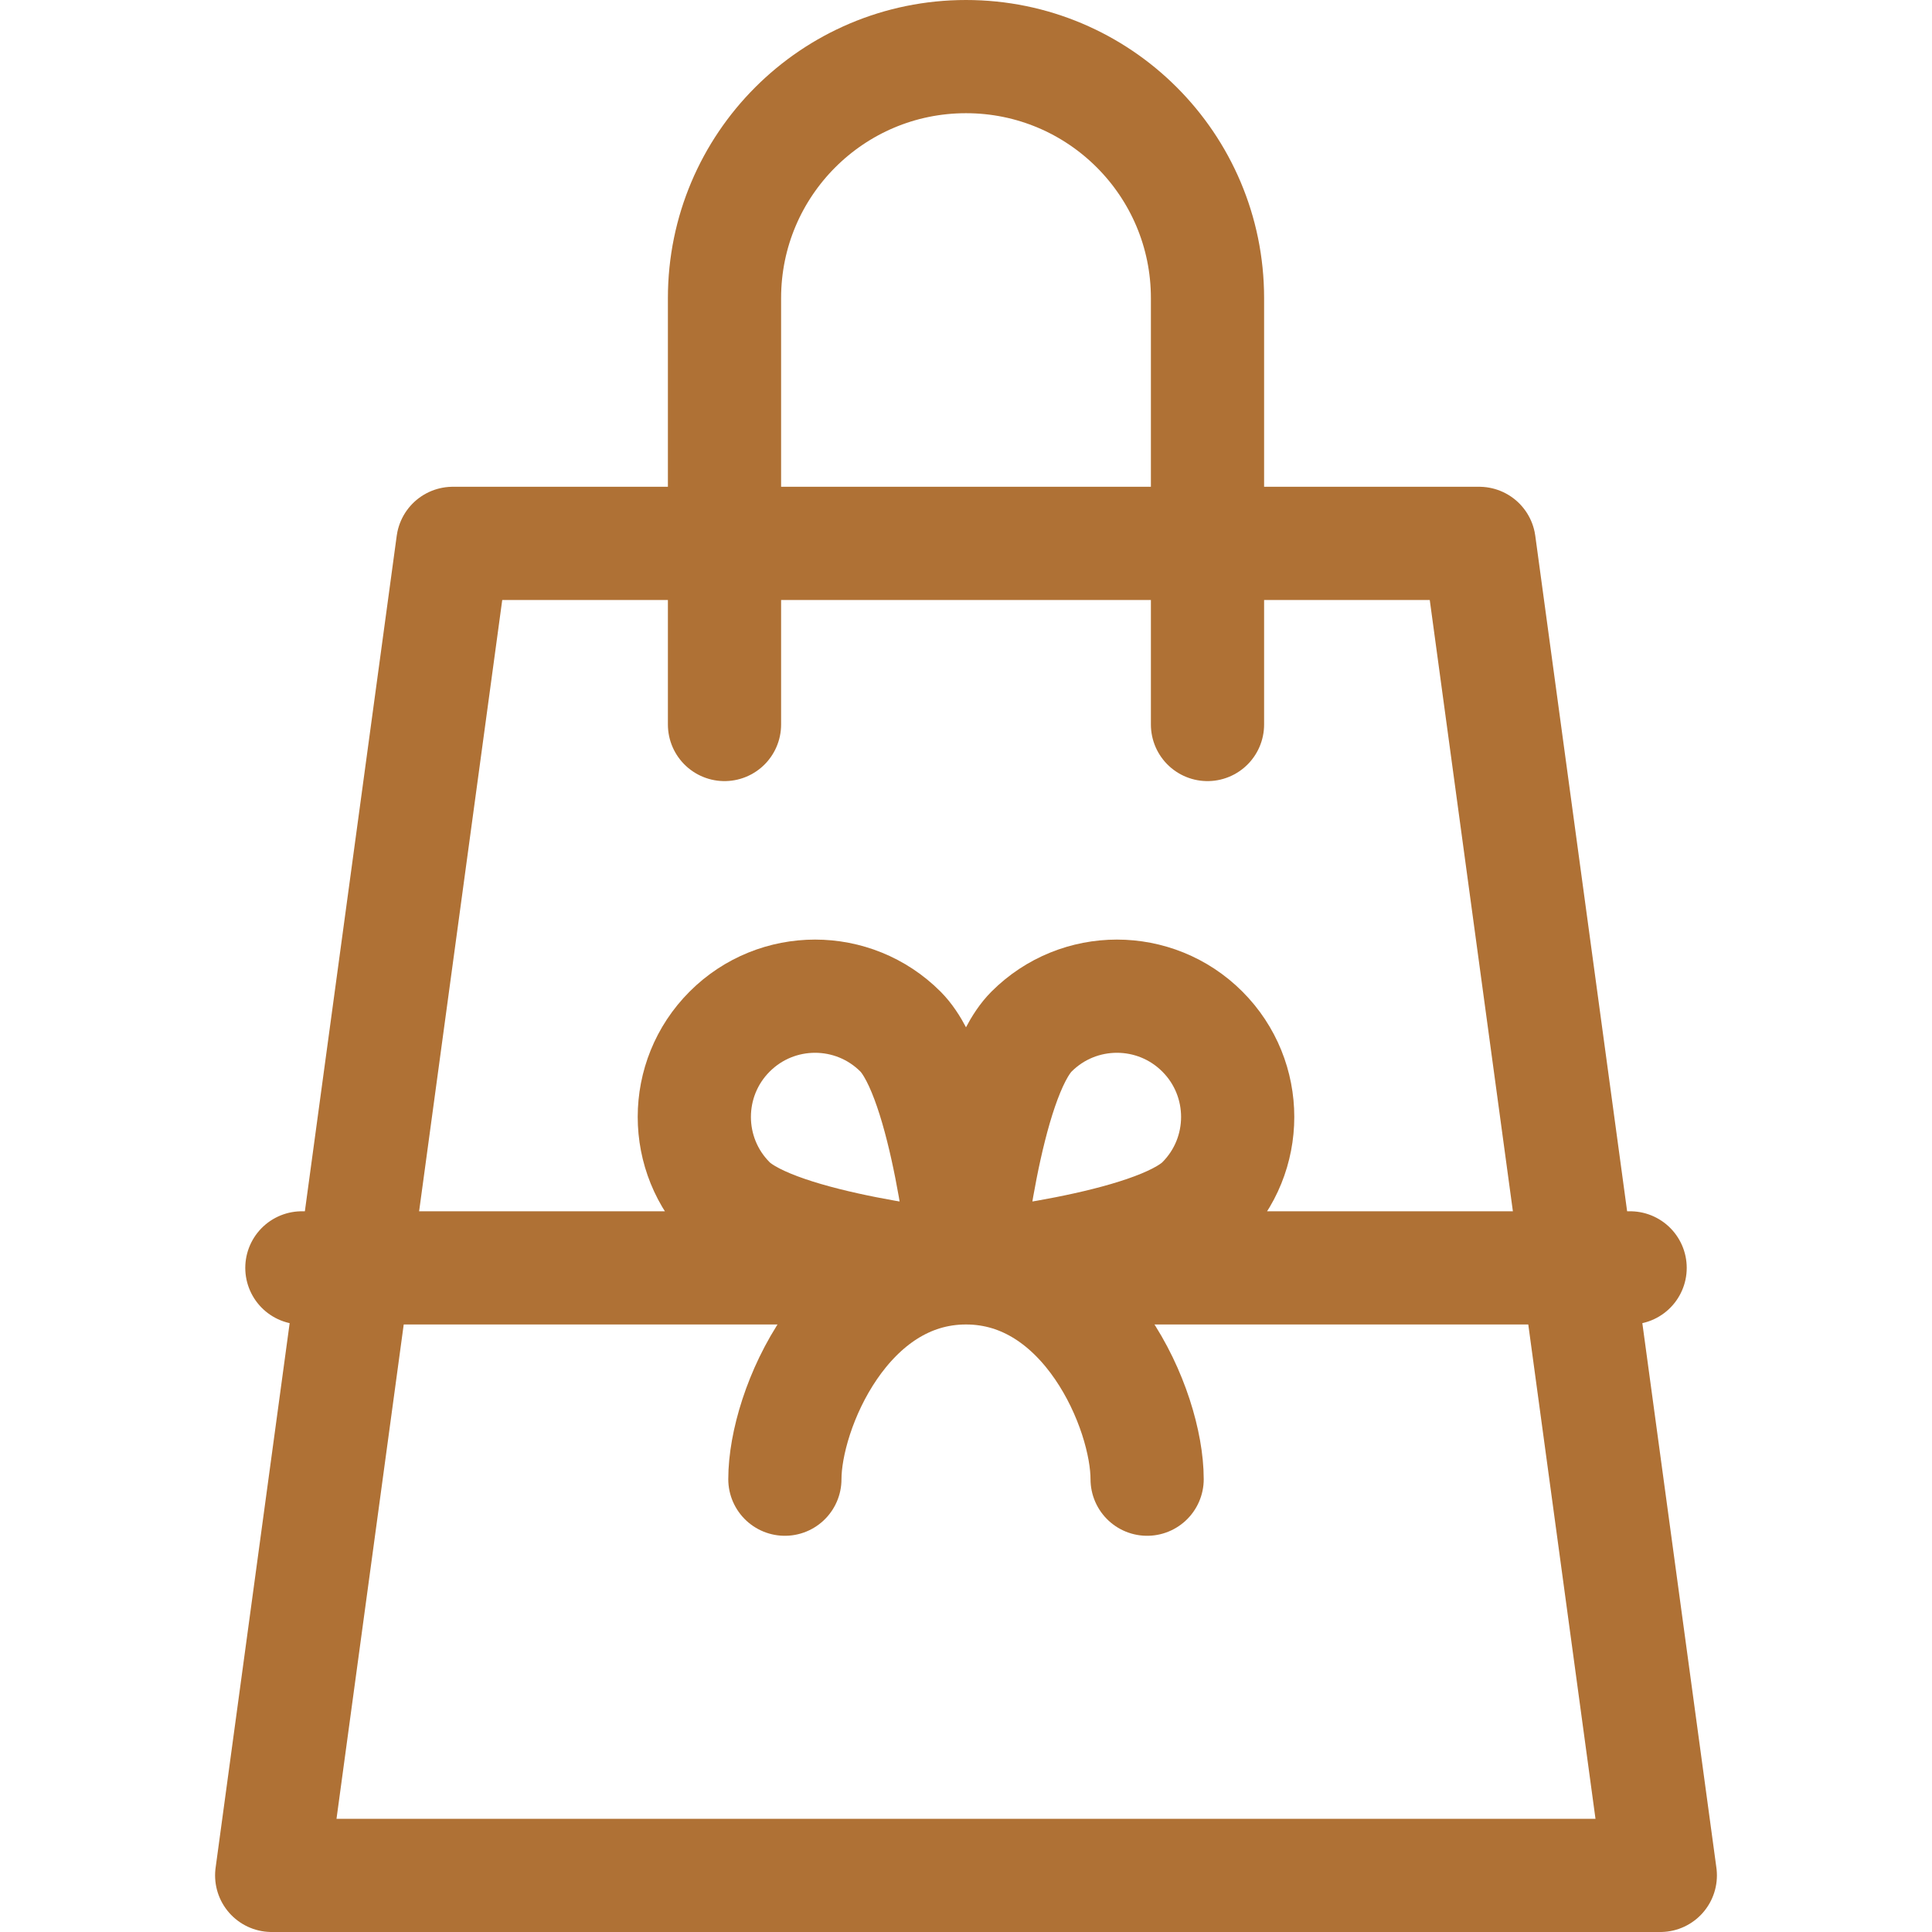
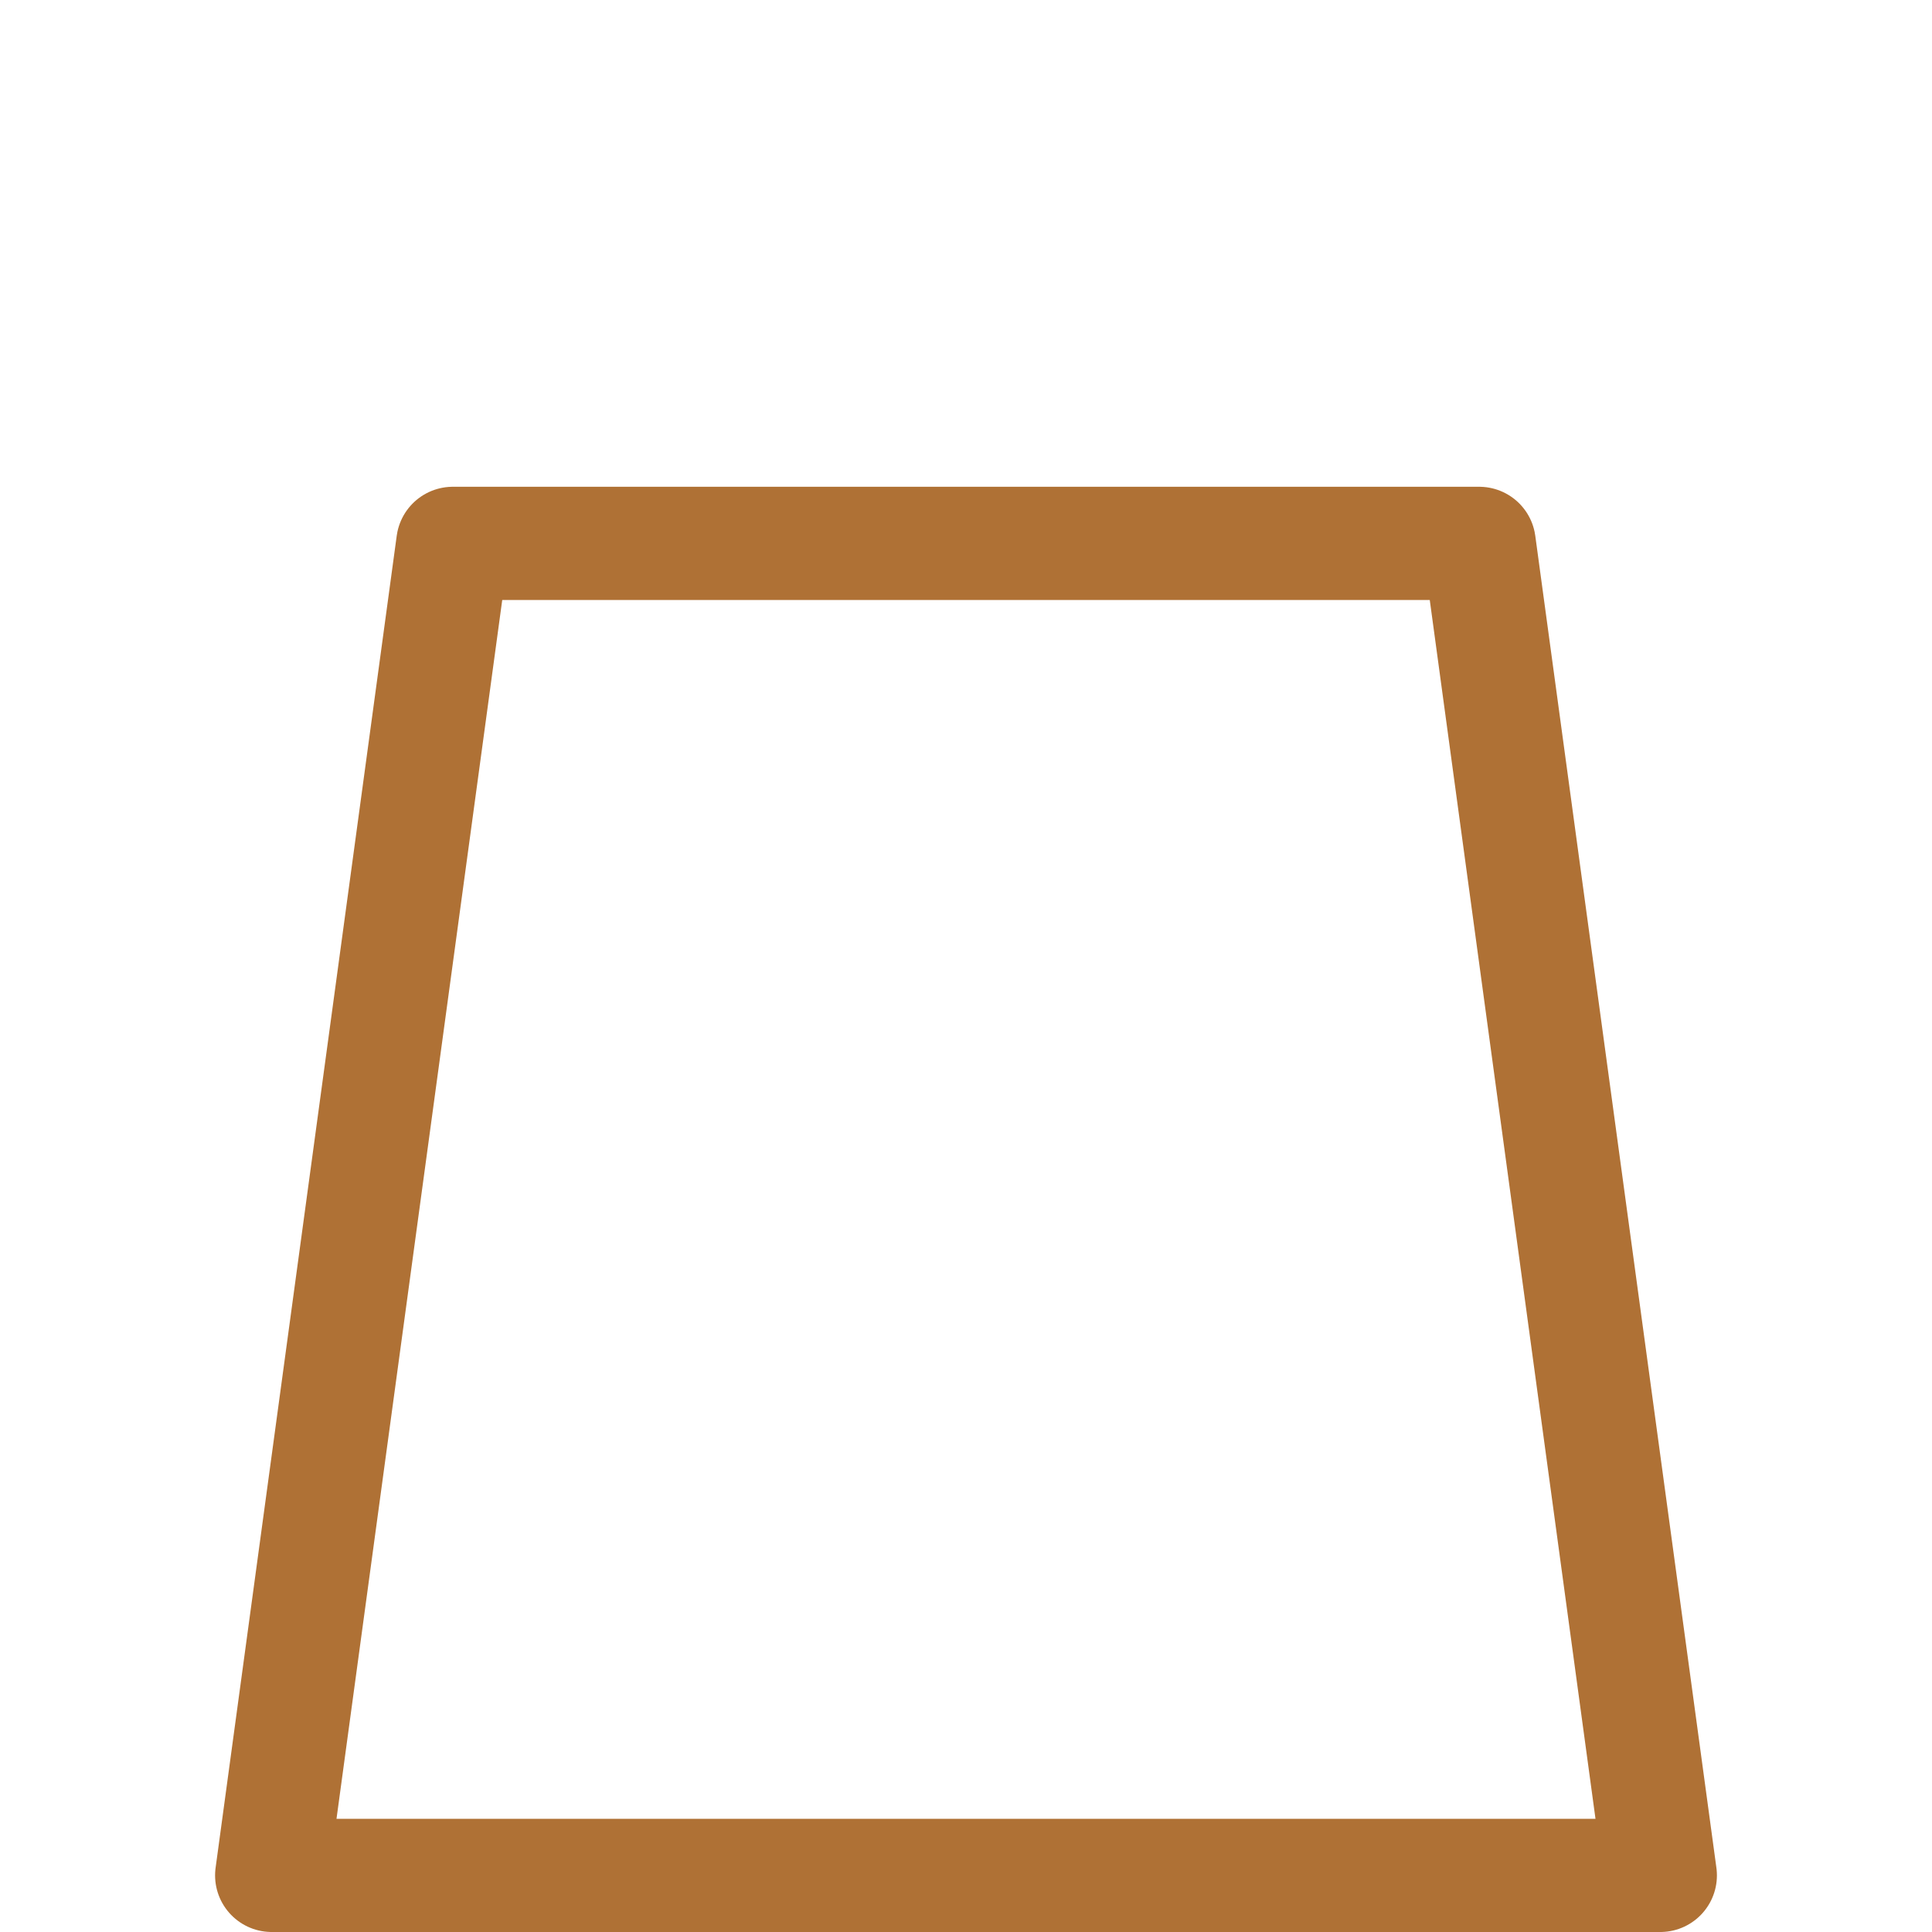
<svg xmlns="http://www.w3.org/2000/svg" xml:space="preserve" style="enable-background:new 0 0 512 512" viewBox="0 0 512 512" y="0" x="0" height="512" width="512" version="1.1">
  <g>
    <path opacity="1" data-original="#000000" stroke-miterlimit="10" stroke-linejoin="round" stroke-linecap="round" stroke-width="30" stroke="#af7135" fill="none" style="stroke-width:30;stroke-linecap:round;stroke-linejoin:round;stroke-miterlimit:10;" d="M440 497H72l48-353h272z" />
-     <path opacity="1" data-original="#000000" stroke-miterlimit="10" stroke-linejoin="round" stroke-linecap="round" stroke-width="30" stroke="#af7135" fill="none" style="stroke-width:30;stroke-linecap:round;stroke-linejoin:round;stroke-miterlimit:10;" d="M320 192V79c0-35.346-28.654-64-64-64s-64 28.654-64 64v113M238.627 273.373C251.124 285.869 256 336 256 336s-50.131-4.876-62.627-17.373-12.497-32.758 0-45.255 32.758-12.496 45.254.001zM273.373 273.373C260.876 285.869 256 336 256 336s50.131-4.876 62.627-17.373 12.497-32.758 0-45.255-32.758-12.496-45.254.001zM208 392c0-18.439 16-56 48-56s48 37.561 48 56M80 336h352" />
  </g>
</svg>